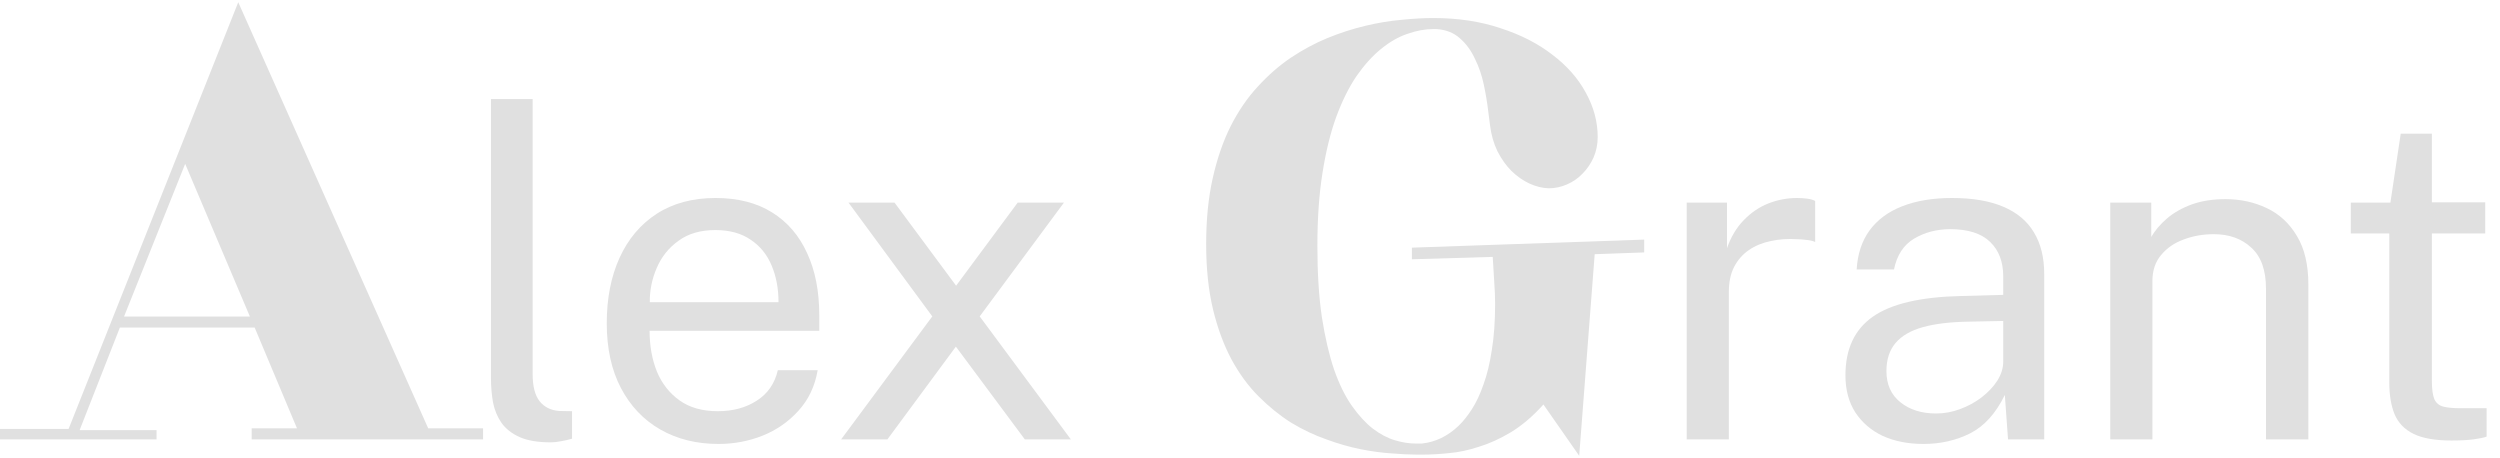
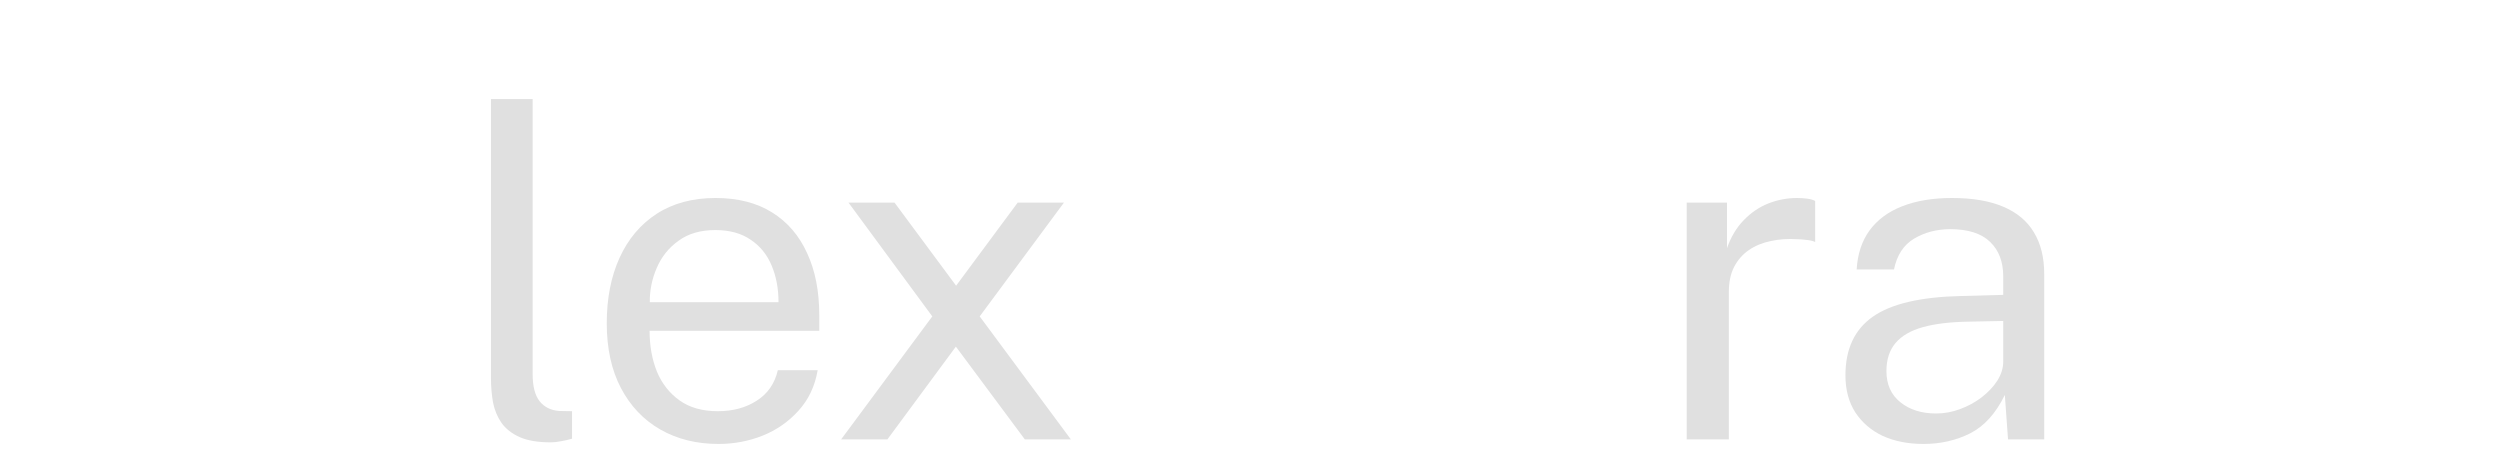
<svg xmlns="http://www.w3.org/2000/svg" width="131" height="24" viewBox="0 0 131 24" fill="none">
-   <path d="M13.188 22.445H15.562L13.344 17.164H6.281L4.172 22.539H8.203V23.023H0V22.477H3.594L12.484 0.117L22.438 22.445H25.312V23.023H13.188V22.445ZM6.5 16.586H13.094L9.703 8.586L6.5 16.586Z" fill="#E0E0E0" />
  <path d="M28.859 23.179C28.187 23.179 27.643 23.087 27.227 22.903C26.819 22.719 26.503 22.471 26.279 22.159C26.063 21.847 25.915 21.491 25.835 21.091C25.763 20.683 25.727 20.263 25.727 19.831V5.191H27.911V19.615C27.911 20.239 28.031 20.707 28.271 21.019C28.519 21.331 28.863 21.503 29.303 21.535L29.975 21.547V22.987C29.791 23.043 29.599 23.087 29.399 23.119C29.199 23.159 29.019 23.179 28.859 23.179Z" fill="#E0E0E0" />
  <path d="M37.65 23.263C36.498 23.263 35.482 23.011 34.602 22.507C33.722 22.003 33.034 21.279 32.538 20.335C32.042 19.391 31.794 18.259 31.794 16.939C31.794 15.635 32.018 14.491 32.466 13.507C32.914 12.523 33.562 11.755 34.41 11.203C35.266 10.651 36.294 10.375 37.494 10.375C38.662 10.375 39.65 10.627 40.458 11.131C41.266 11.635 41.878 12.347 42.294 13.267C42.718 14.179 42.93 15.263 42.93 16.519V17.335H34.038C34.038 18.119 34.166 18.831 34.422 19.471C34.686 20.103 35.082 20.607 35.61 20.983C36.138 21.359 36.806 21.547 37.614 21.547C38.406 21.547 39.086 21.363 39.654 20.995C40.23 20.627 40.598 20.095 40.758 19.399H42.846C42.702 20.239 42.366 20.947 41.838 21.523C41.318 22.099 40.69 22.535 39.954 22.831C39.226 23.119 38.458 23.263 37.65 23.263ZM34.05 15.835H40.794C40.794 15.123 40.674 14.483 40.434 13.915C40.194 13.339 39.826 12.887 39.33 12.559C38.842 12.223 38.226 12.055 37.482 12.055C36.706 12.055 36.062 12.243 35.55 12.619C35.038 12.987 34.658 13.463 34.41 14.047C34.162 14.623 34.042 15.219 34.05 15.835Z" fill="#E0E0E0" />
  <path d="M44.076 23.023L48.852 16.579L44.46 10.615H46.872L50.1 14.971L53.328 10.615H55.752L51.336 16.579L56.112 23.023H53.7L50.088 18.163L46.5 23.023H44.076Z" fill="#E0E0E0" />
-   <path d="M73.984 12.977L86.156 12.555V13.227L83.562 13.32L82.75 23.883L80.875 21.195C80.323 21.81 79.755 22.294 79.172 22.648C78.599 22.992 78.037 23.247 77.484 23.414C76.943 23.591 76.427 23.701 75.938 23.742C75.448 23.794 75.01 23.82 74.625 23.82H74.188C73.844 23.82 73.422 23.799 72.922 23.758C72.422 23.727 71.88 23.654 71.297 23.539C70.724 23.424 70.125 23.253 69.5 23.023C68.875 22.805 68.26 22.513 67.656 22.148C67.062 21.773 66.495 21.315 65.953 20.773C65.412 20.232 64.938 19.586 64.531 18.836C64.125 18.076 63.802 17.201 63.562 16.211C63.323 15.211 63.203 14.07 63.203 12.789C63.203 11.508 63.318 10.357 63.547 9.336C63.776 8.315 64.088 7.409 64.484 6.617C64.891 5.815 65.365 5.122 65.906 4.539C66.448 3.945 67.026 3.44 67.641 3.023C68.266 2.607 68.906 2.263 69.562 1.992C70.229 1.721 70.891 1.508 71.547 1.352C72.203 1.195 72.833 1.091 73.438 1.039C74.052 0.977 74.609 0.945 75.109 0.945C76.401 0.945 77.573 1.122 78.625 1.477C79.688 1.82 80.594 2.284 81.344 2.867C82.104 3.44 82.688 4.102 83.094 4.852C83.51 5.602 83.719 6.378 83.719 7.18C83.719 7.565 83.646 7.924 83.5 8.258C83.354 8.581 83.162 8.862 82.922 9.102C82.693 9.341 82.422 9.529 82.109 9.664C81.797 9.799 81.479 9.867 81.156 9.867C80.823 9.857 80.484 9.773 80.141 9.617C79.807 9.461 79.495 9.242 79.203 8.961C78.922 8.68 78.677 8.336 78.469 7.93C78.271 7.523 78.141 7.07 78.078 6.57L77.984 5.836C77.932 5.388 77.854 4.919 77.75 4.43C77.646 3.94 77.49 3.487 77.281 3.07C77.083 2.643 76.823 2.289 76.5 2.008C76.177 1.716 75.766 1.555 75.266 1.523H75.109C74.672 1.523 74.219 1.607 73.75 1.773C73.281 1.93 72.818 2.195 72.359 2.57C71.912 2.935 71.484 3.409 71.078 3.992C70.682 4.576 70.328 5.289 70.016 6.133C69.713 6.966 69.474 7.945 69.297 9.07C69.12 10.185 69.031 11.456 69.031 12.883C69.031 14.31 69.109 15.555 69.266 16.617C69.432 17.68 69.646 18.596 69.906 19.367C70.177 20.138 70.49 20.773 70.844 21.273C71.198 21.773 71.562 22.169 71.938 22.461C72.323 22.753 72.708 22.956 73.094 23.07C73.479 23.185 73.844 23.242 74.188 23.242H74.5C75.208 23.169 75.849 22.862 76.422 22.32C76.662 22.091 76.896 21.799 77.125 21.445C77.354 21.091 77.557 20.659 77.734 20.148C77.922 19.638 78.068 19.034 78.172 18.336C78.287 17.638 78.344 16.831 78.344 15.914C78.344 15.56 78.328 15.175 78.297 14.758C78.276 14.341 78.25 13.909 78.219 13.461L73.984 13.586V12.977Z" fill="#E0E0E0" />
  <path d="M88.383 23.023V10.615H90.495V13.003C90.703 12.411 90.995 11.923 91.371 11.539C91.747 11.147 92.175 10.855 92.655 10.663C93.143 10.471 93.647 10.375 94.167 10.375C94.351 10.375 94.531 10.387 94.707 10.411C94.883 10.435 95.019 10.475 95.115 10.531V12.679C94.995 12.623 94.839 12.587 94.647 12.571C94.463 12.547 94.307 12.535 94.179 12.535C93.683 12.503 93.219 12.535 92.787 12.631C92.355 12.719 91.975 12.875 91.647 13.099C91.319 13.323 91.059 13.619 90.867 13.987C90.683 14.347 90.591 14.787 90.591 15.307V23.023H88.383Z" fill="#E0E0E0" />
  <path d="M100.793 23.263C99.985 23.263 99.273 23.123 98.657 22.843C98.049 22.555 97.569 22.143 97.217 21.607C96.873 21.071 96.701 20.423 96.701 19.663C96.701 18.287 97.181 17.263 98.141 16.591C99.101 15.919 100.641 15.559 102.761 15.511L104.969 15.451V14.479C104.969 13.719 104.741 13.119 104.285 12.679C103.829 12.231 103.125 12.007 102.173 12.007C101.461 12.015 100.833 12.183 100.289 12.511C99.745 12.839 99.397 13.375 99.245 14.119H97.289C97.337 13.311 97.561 12.631 97.961 12.079C98.369 11.519 98.941 11.095 99.677 10.807C100.413 10.519 101.281 10.375 102.281 10.375C103.361 10.375 104.257 10.527 104.969 10.831C105.689 11.135 106.225 11.583 106.577 12.175C106.937 12.767 107.117 13.495 107.117 14.359V23.023H105.221L105.053 20.695C104.581 21.663 103.973 22.335 103.229 22.711C102.493 23.079 101.681 23.263 100.793 23.263ZM101.453 21.667C101.877 21.667 102.293 21.591 102.701 21.439C103.117 21.287 103.493 21.083 103.829 20.827C104.173 20.563 104.449 20.271 104.657 19.951C104.865 19.623 104.969 19.287 104.969 18.943V16.819L103.133 16.855C102.181 16.871 101.389 16.967 100.757 17.143C100.125 17.319 99.649 17.595 99.329 17.971C99.009 18.347 98.849 18.839 98.849 19.447C98.849 20.143 99.093 20.687 99.581 21.079C100.069 21.471 100.693 21.667 101.453 21.667Z" fill="#E0E0E0" />
-   <path d="M110.578 23.023V10.615H112.726V12.415C112.926 12.071 113.202 11.747 113.554 11.443C113.914 11.139 114.346 10.895 114.85 10.711C115.362 10.527 115.95 10.435 116.614 10.435C117.398 10.435 118.118 10.591 118.774 10.903C119.438 11.215 119.966 11.703 120.358 12.367C120.758 13.023 120.958 13.871 120.958 14.911V23.023H118.738V15.127C118.738 14.159 118.482 13.443 117.97 12.979C117.466 12.507 116.81 12.271 116.002 12.271C115.442 12.271 114.918 12.363 114.43 12.547C113.942 12.723 113.546 12.995 113.242 13.363C112.938 13.723 112.786 14.179 112.786 14.731V23.023H110.578Z" fill="#E0E0E0" />
-   <path d="M128.462 23.083C127.606 23.083 126.942 22.967 126.47 22.735C125.998 22.503 125.666 22.159 125.474 21.703C125.29 21.247 125.198 20.687 125.198 20.023V12.235H123.182V10.615H125.258L125.798 7.003H127.43V10.603H130.226V12.235H127.43V19.951C127.43 20.391 127.474 20.715 127.562 20.923C127.658 21.123 127.814 21.251 128.03 21.307C128.246 21.363 128.55 21.391 128.942 21.391H130.298V22.879C130.146 22.935 129.914 22.983 129.602 23.023C129.298 23.063 128.918 23.083 128.462 23.083Z" fill="#E0E0E0" />
</svg>